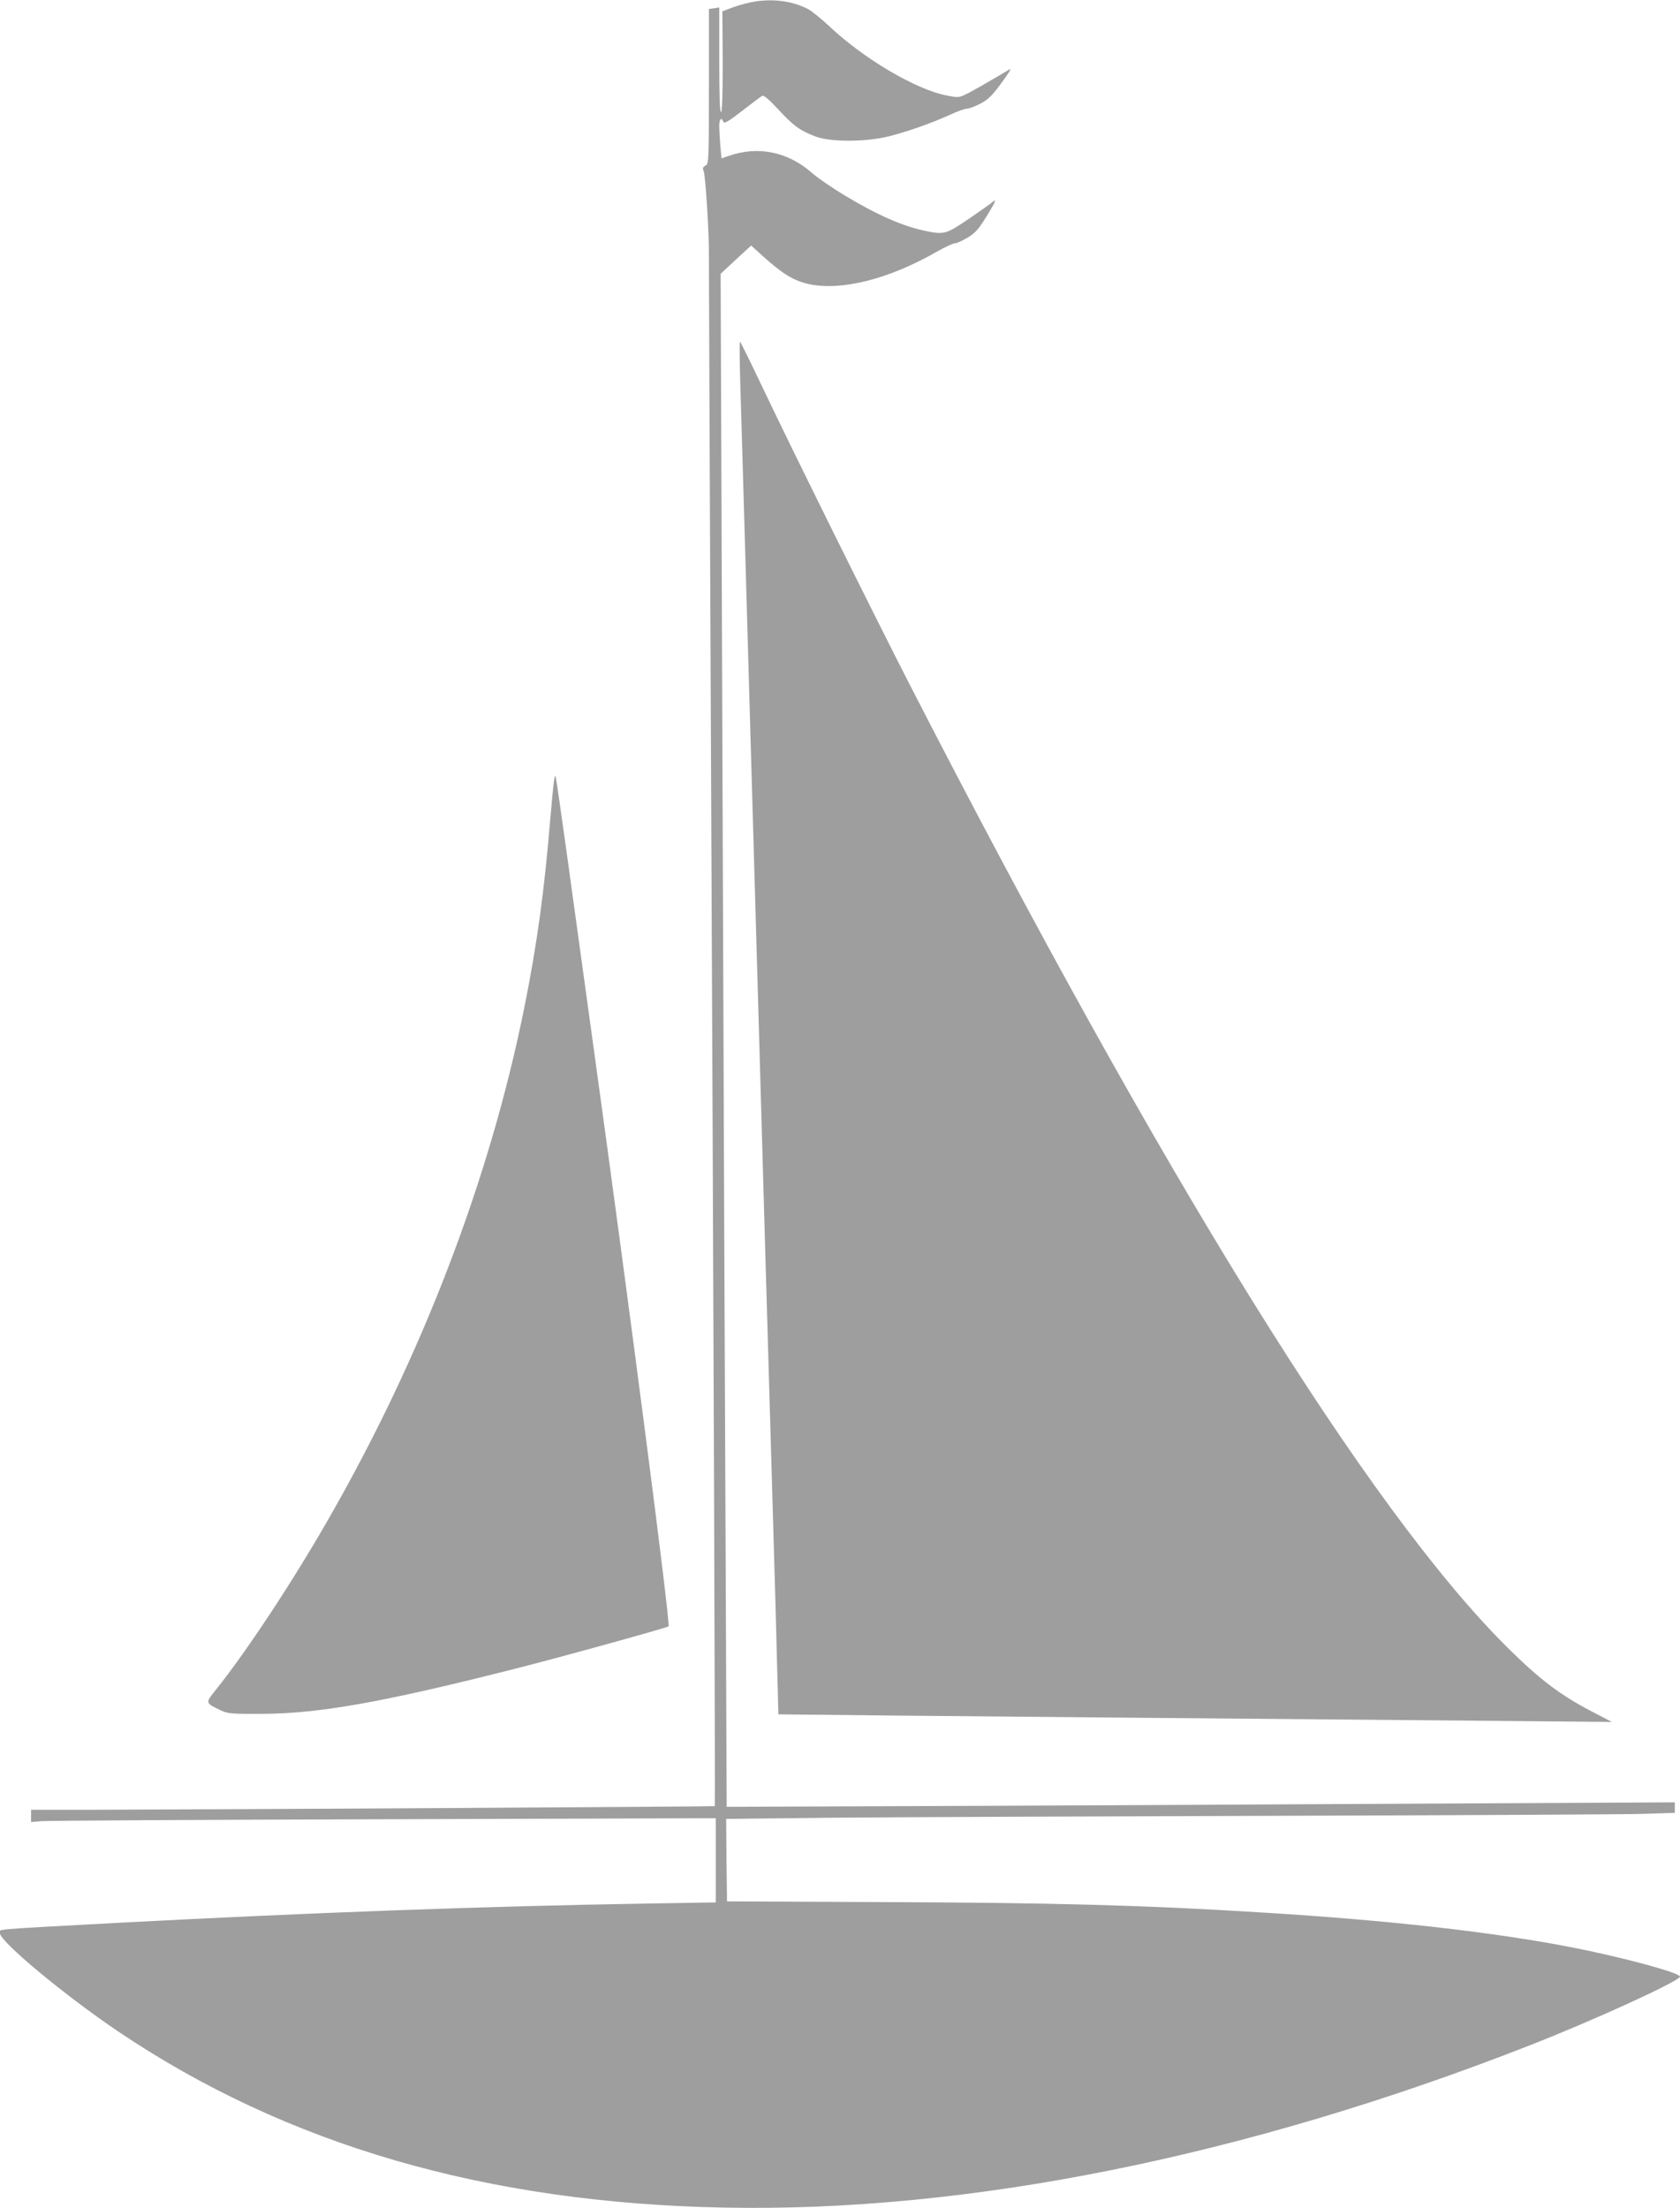
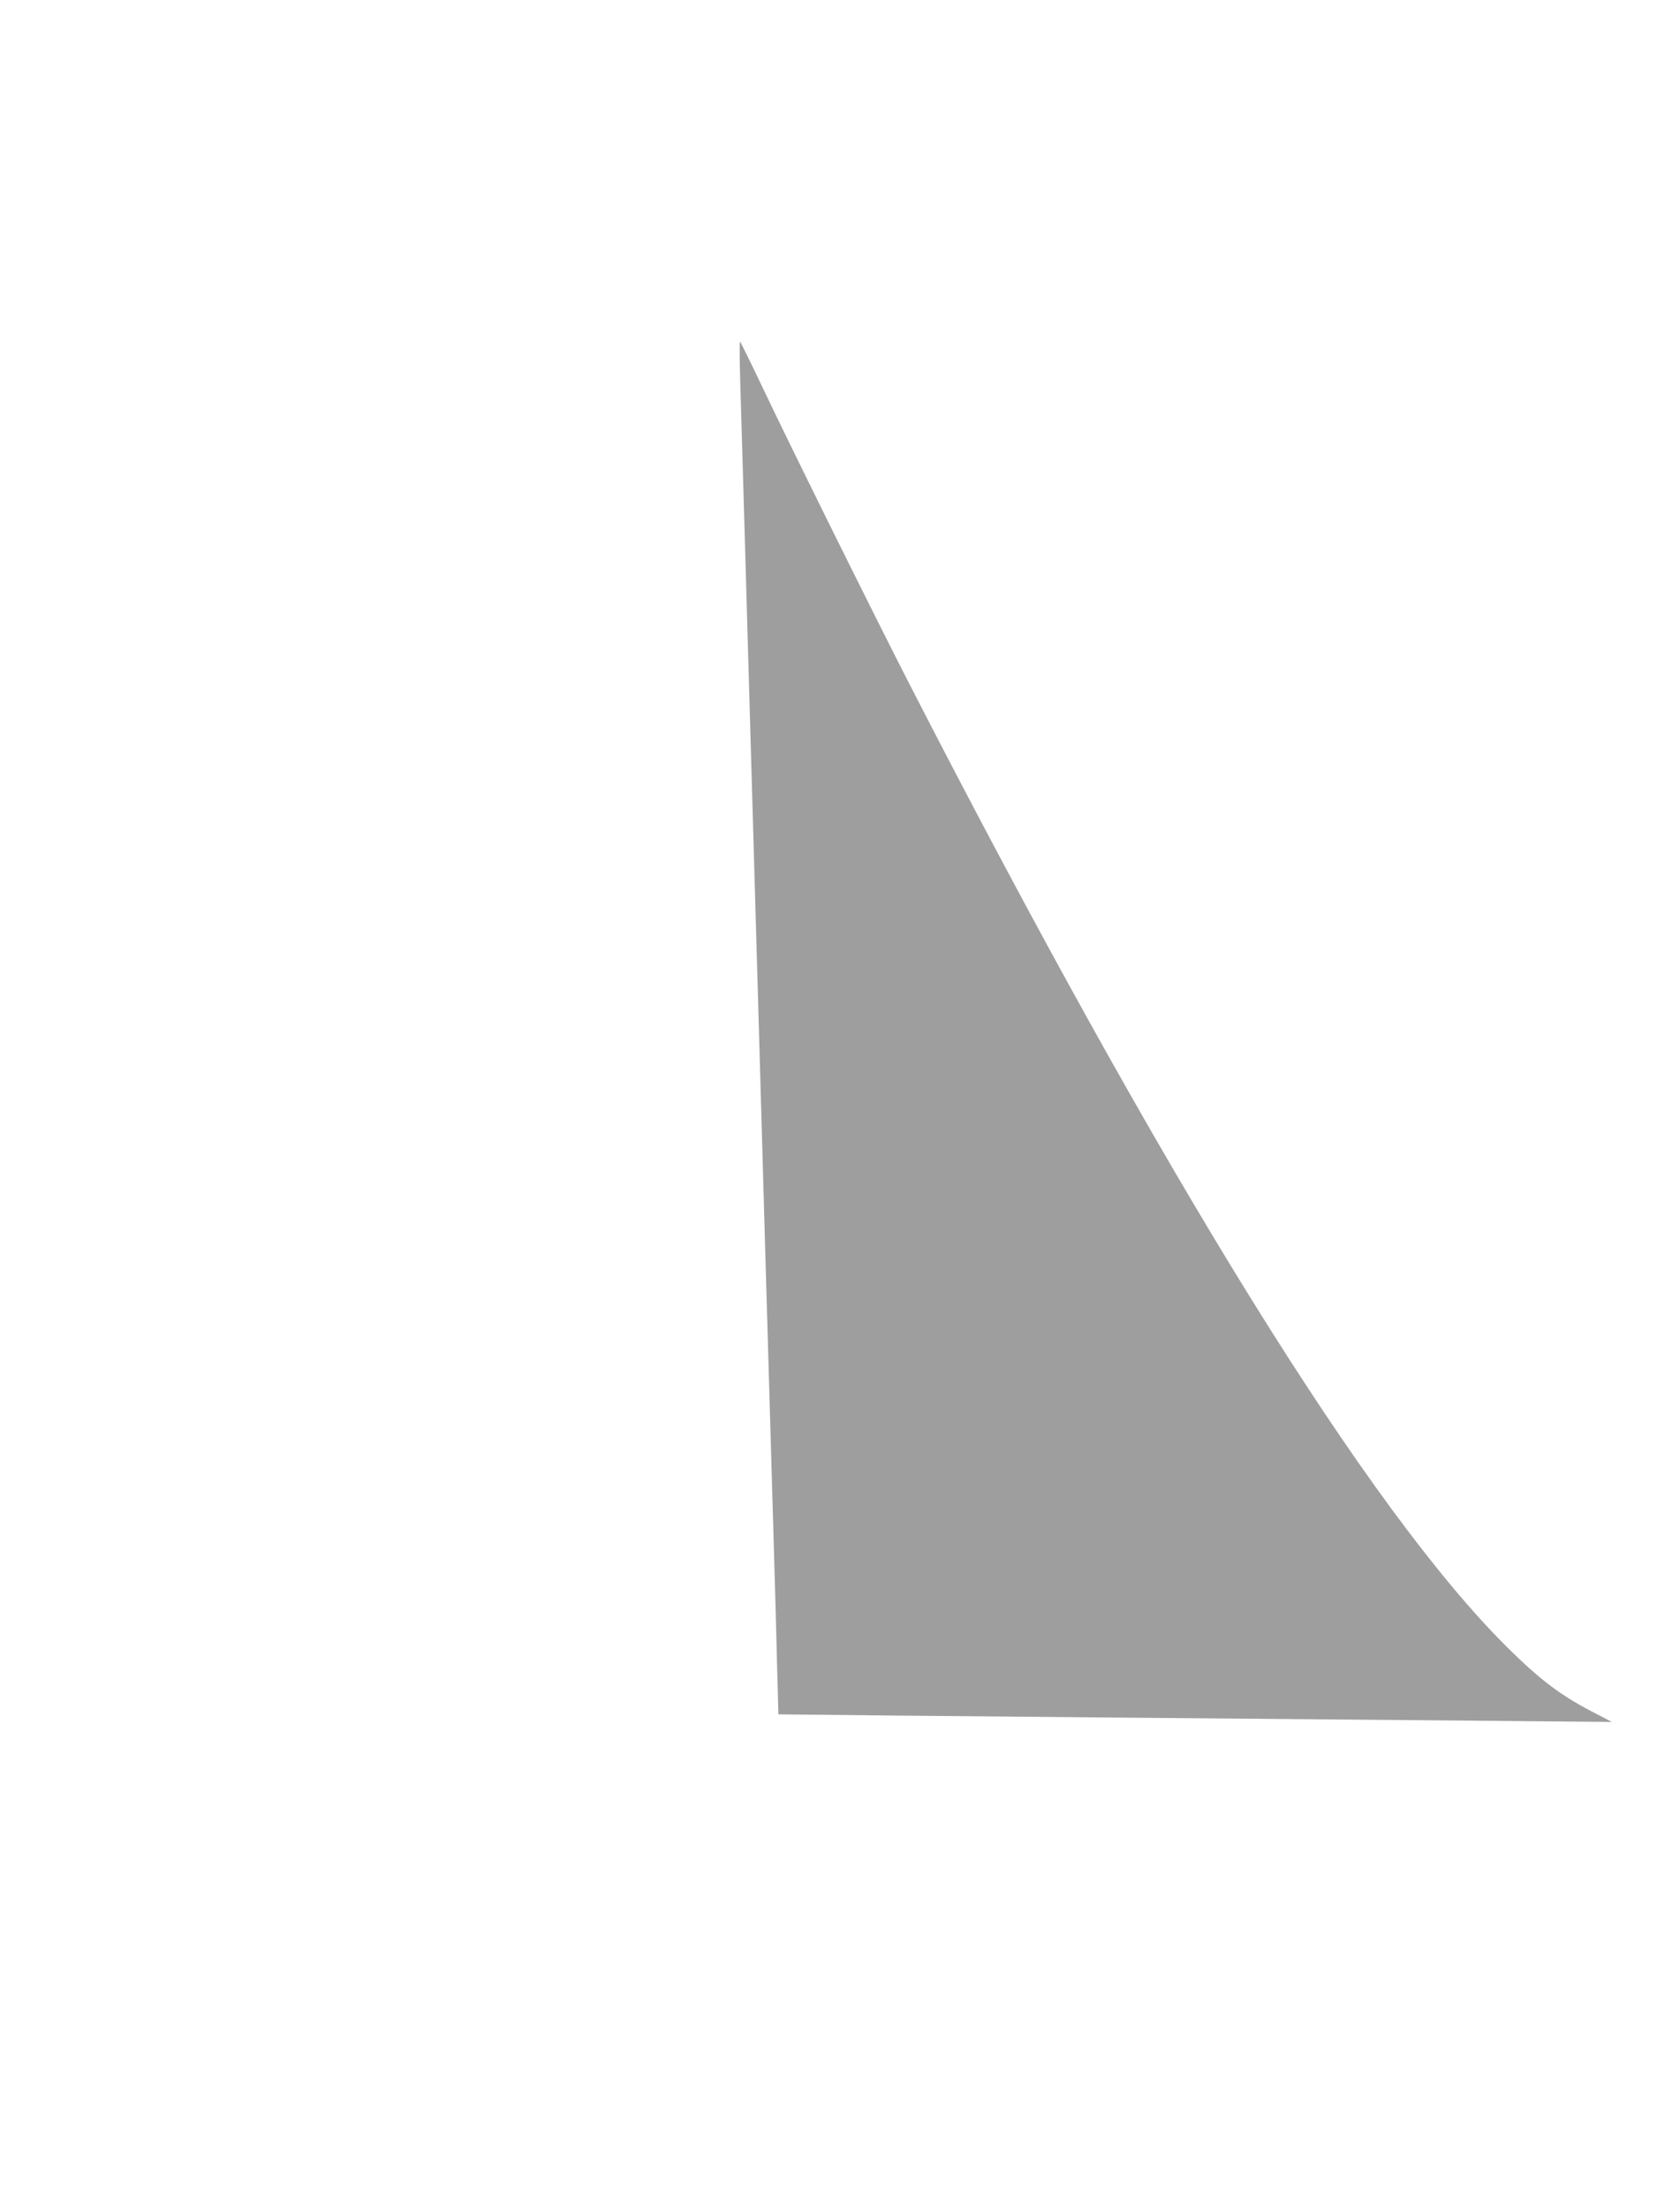
<svg xmlns="http://www.w3.org/2000/svg" version="1.0" width="974pt" height="1280pt" viewBox="0 0 974 1280" preserveAspectRatio="xMidYMid meet">
  <g transform="translate(0,1280) scale(0.1,-0.1)" fill="#9e9e9e" stroke="none">
-     <path d="M4345 12785 c-33 -7 -82 -22 -108 -32 l-49 -19 2 -292 c0 -196 -3 -292 -10 -292 -7 0 -10 100 -10 303 l0 304 -30 -5 -30 -4 0 -449 c0 -436 -1 -449 -20 -459 -15 -8 -18 -15 -10 -33 10 -26 32 -365 30 -492 0 -49 4 -1136 10 -2415 18 -3933 27 -6565 24 -6569 -3 -3 -2840 -19 -3601 -21 l-363 0 0 -35 0 -36 63 5 c34 3 927 8 1985 11 l1922 6 0 -244 0 -244 -417 -7 c-920 -15 -1947 -53 -3043 -111 -772 -42 -690 -35 -690 -61 0 -48 374 -359 685 -569 977 -658 2135 -995 3515 -1021 1413 -28 3022 296 4665 939 367 143 875 375 875 400 0 22 -336 113 -635 171 -454 88 -1060 156 -1780 200 -692 43 -1198 57 -2225 61 l-885 4 -3 239 -2 239 627 7 c346 3 1496 8 2558 11 1062 3 2017 8 2123 11 l192 6 0 31 0 30 -1202 -6 c-662 -4 -1899 -10 -2749 -14 l-1546 -6 -6 1454 c-4 800 -12 2799 -18 4443 l-11 2989 88 82 89 82 67 -61 c114 -103 178 -142 264 -162 190 -42 466 27 745 187 48 27 95 49 106 49 10 0 43 15 73 33 44 26 63 48 106 117 56 90 65 113 37 88 -10 -9 -72 -52 -137 -97 -130 -88 -142 -92 -248 -70 -130 26 -283 93 -472 207 -70 42 -156 101 -190 131 -139 122 -313 157 -482 97 l-41 -14 -7 75 c-3 42 -6 93 -6 115 0 39 13 51 24 22 5 -12 28 1 108 63 57 44 109 83 116 87 10 6 38 -18 95 -79 88 -95 122 -120 212 -155 86 -34 288 -34 425 -1 111 28 251 77 358 126 41 19 85 35 97 35 12 0 46 12 76 28 41 20 67 44 107 97 57 76 79 110 65 103 -4 -3 -46 -27 -93 -55 -47 -28 -111 -64 -143 -81 -57 -29 -58 -29 -126 -16 -178 33 -483 213 -682 401 -47 44 -105 91 -127 102 -97 49 -218 62 -337 36z" />
    <path d="M4292 10573 c4 -137 17 -567 28 -958 11 -390 29 -1018 40 -1395 11 -377 29 -1002 40 -1390 11 -388 29 -1018 40 -1400 11 -382 29 -1001 40 -1375 11 -374 23 -795 26 -936 l7 -256 671 -7 c601 -6 1453 -13 3506 -31 l655 -6 -121 63 c-180 94 -302 187 -488 372 -803 798 -1991 2714 -3466 5586 -199 388 -694 1386 -855 1727 -66 139 -122 252 -125 253 -3 0 -2 -111 2 -247z" />
-     <path d="M3191 8060 c-36 -433 -78 -737 -152 -1104 -201 -996 -593 -2018 -1137 -2965 -210 -366 -473 -764 -650 -985 -63 -78 -63 -76 28 -120 41 -19 61 -21 240 -20 325 1 690 65 1445 256 256 64 903 243 911 251 12 13 -224 1835 -437 3372 -49 358 -117 844 -149 1080 -33 237 -63 448 -68 470 -6 30 -13 -27 -31 -235z" />
  </g>
</svg>